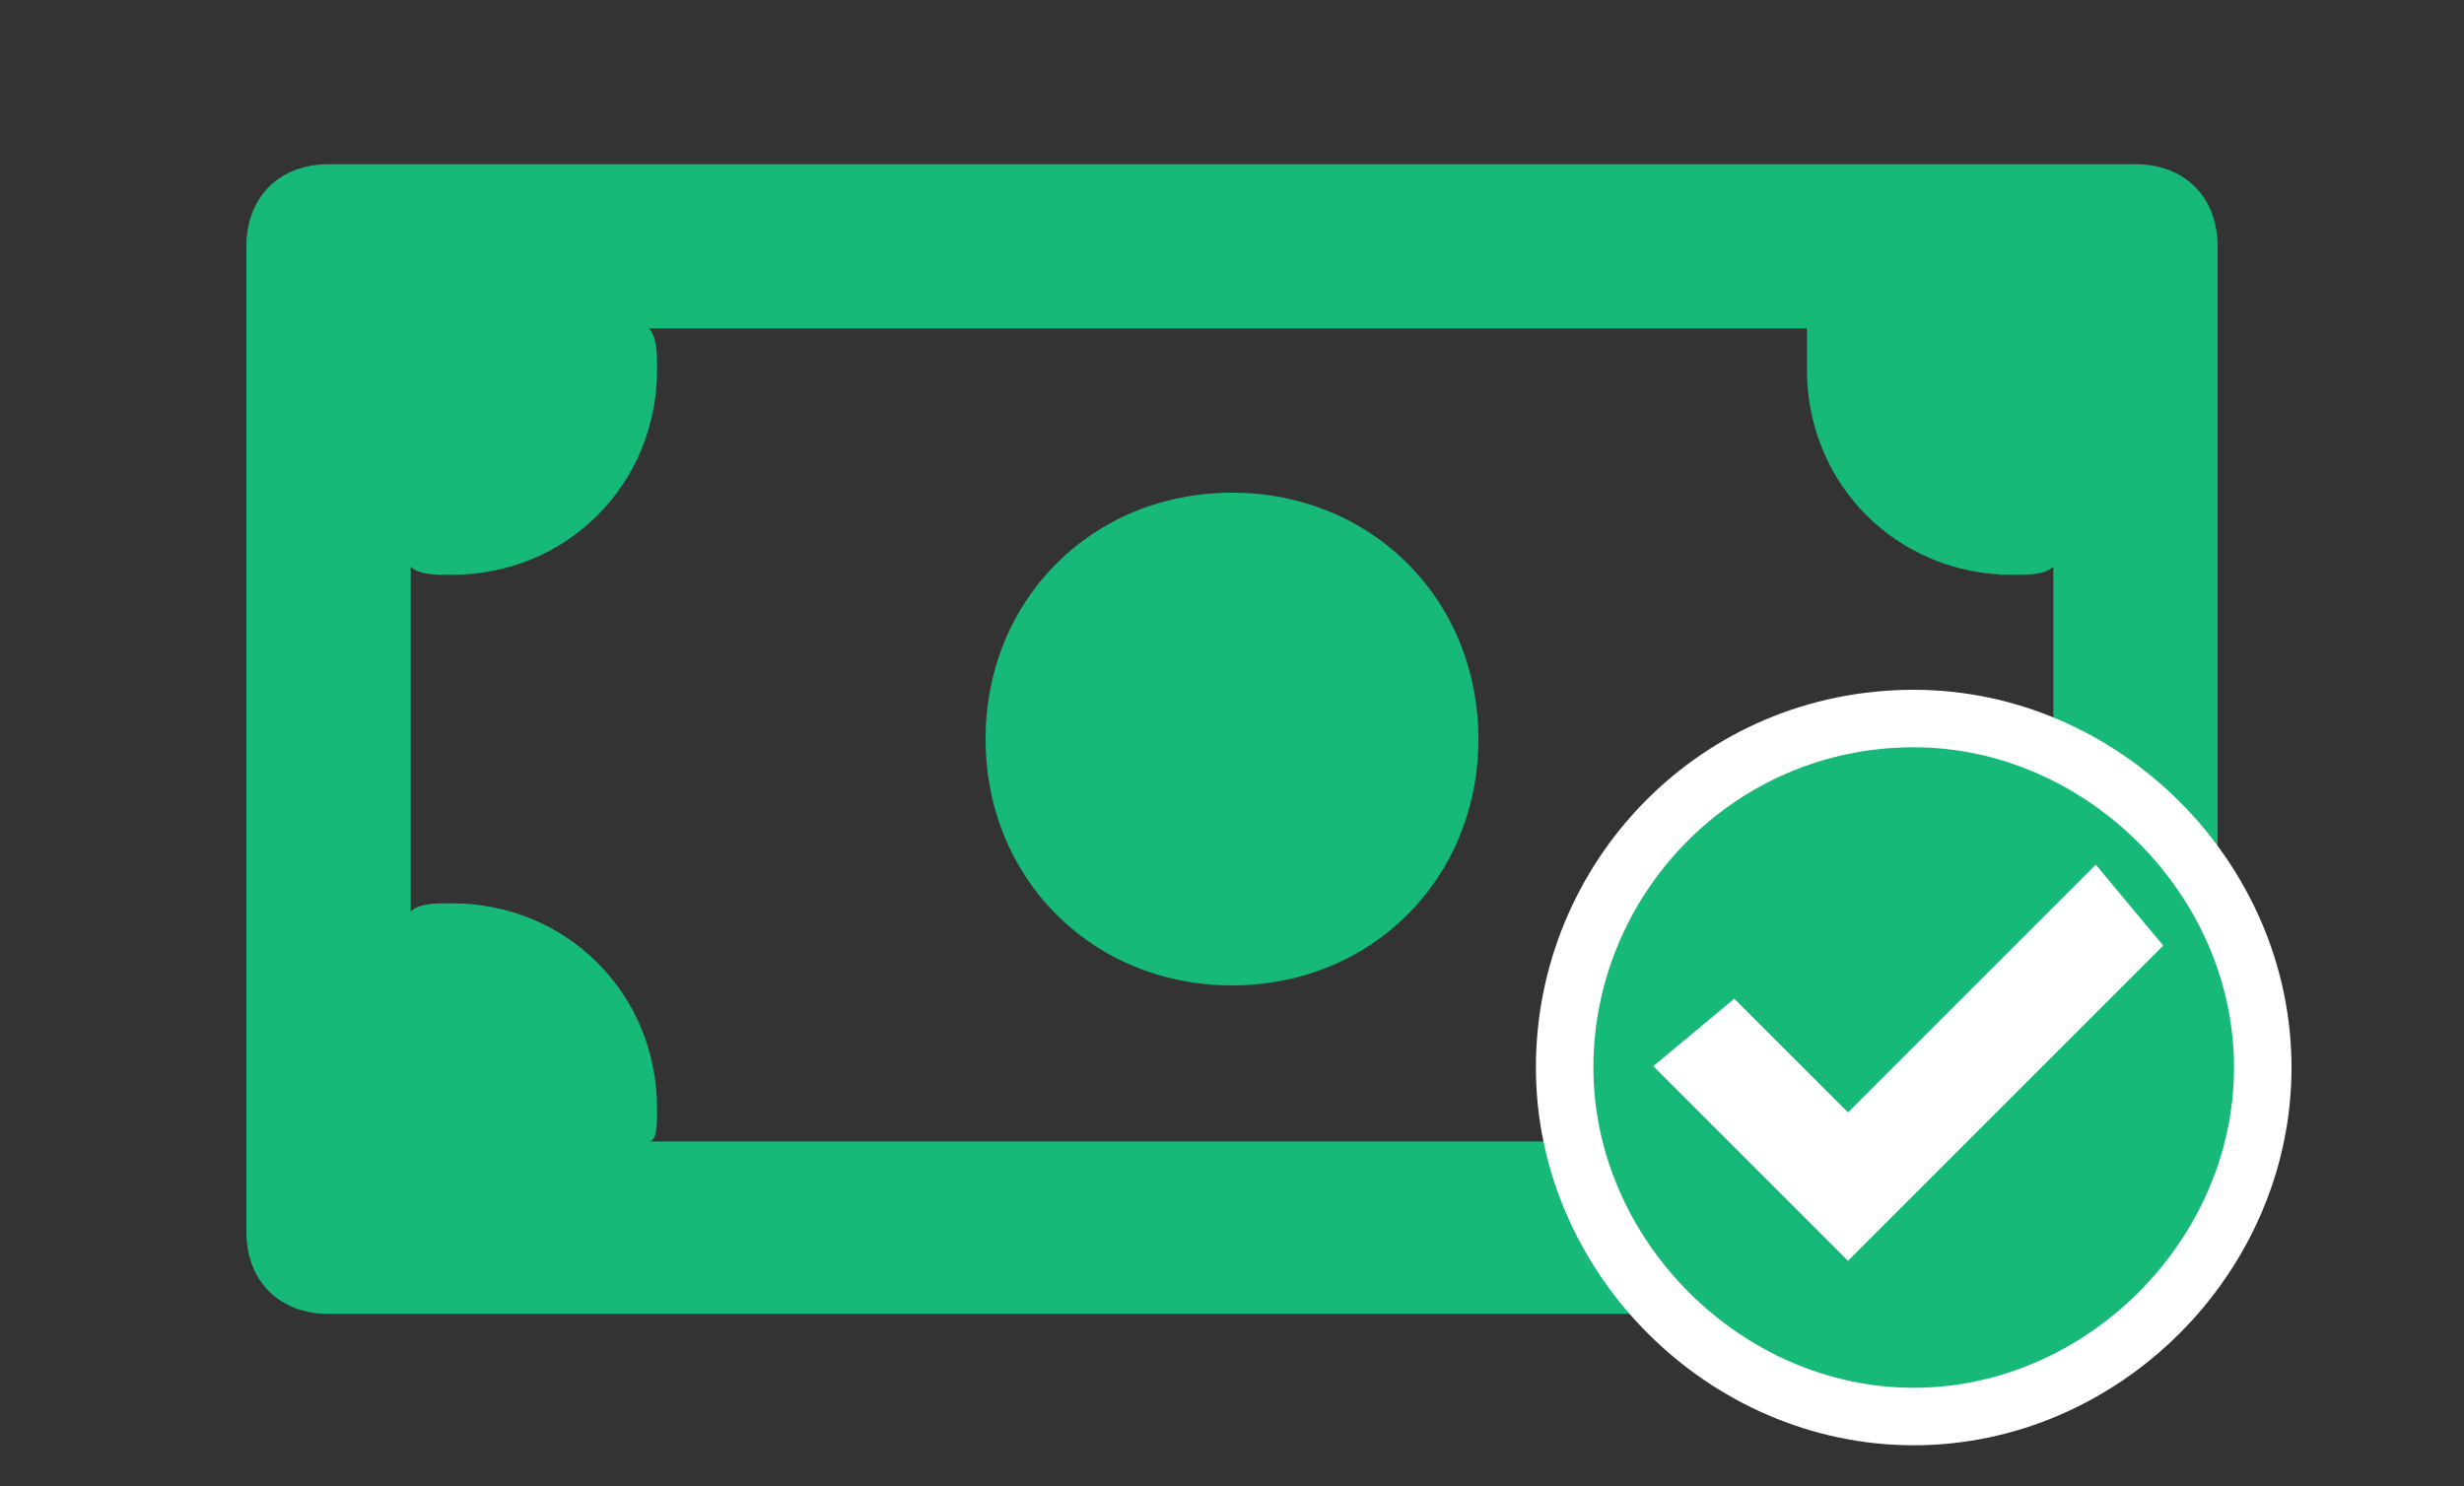
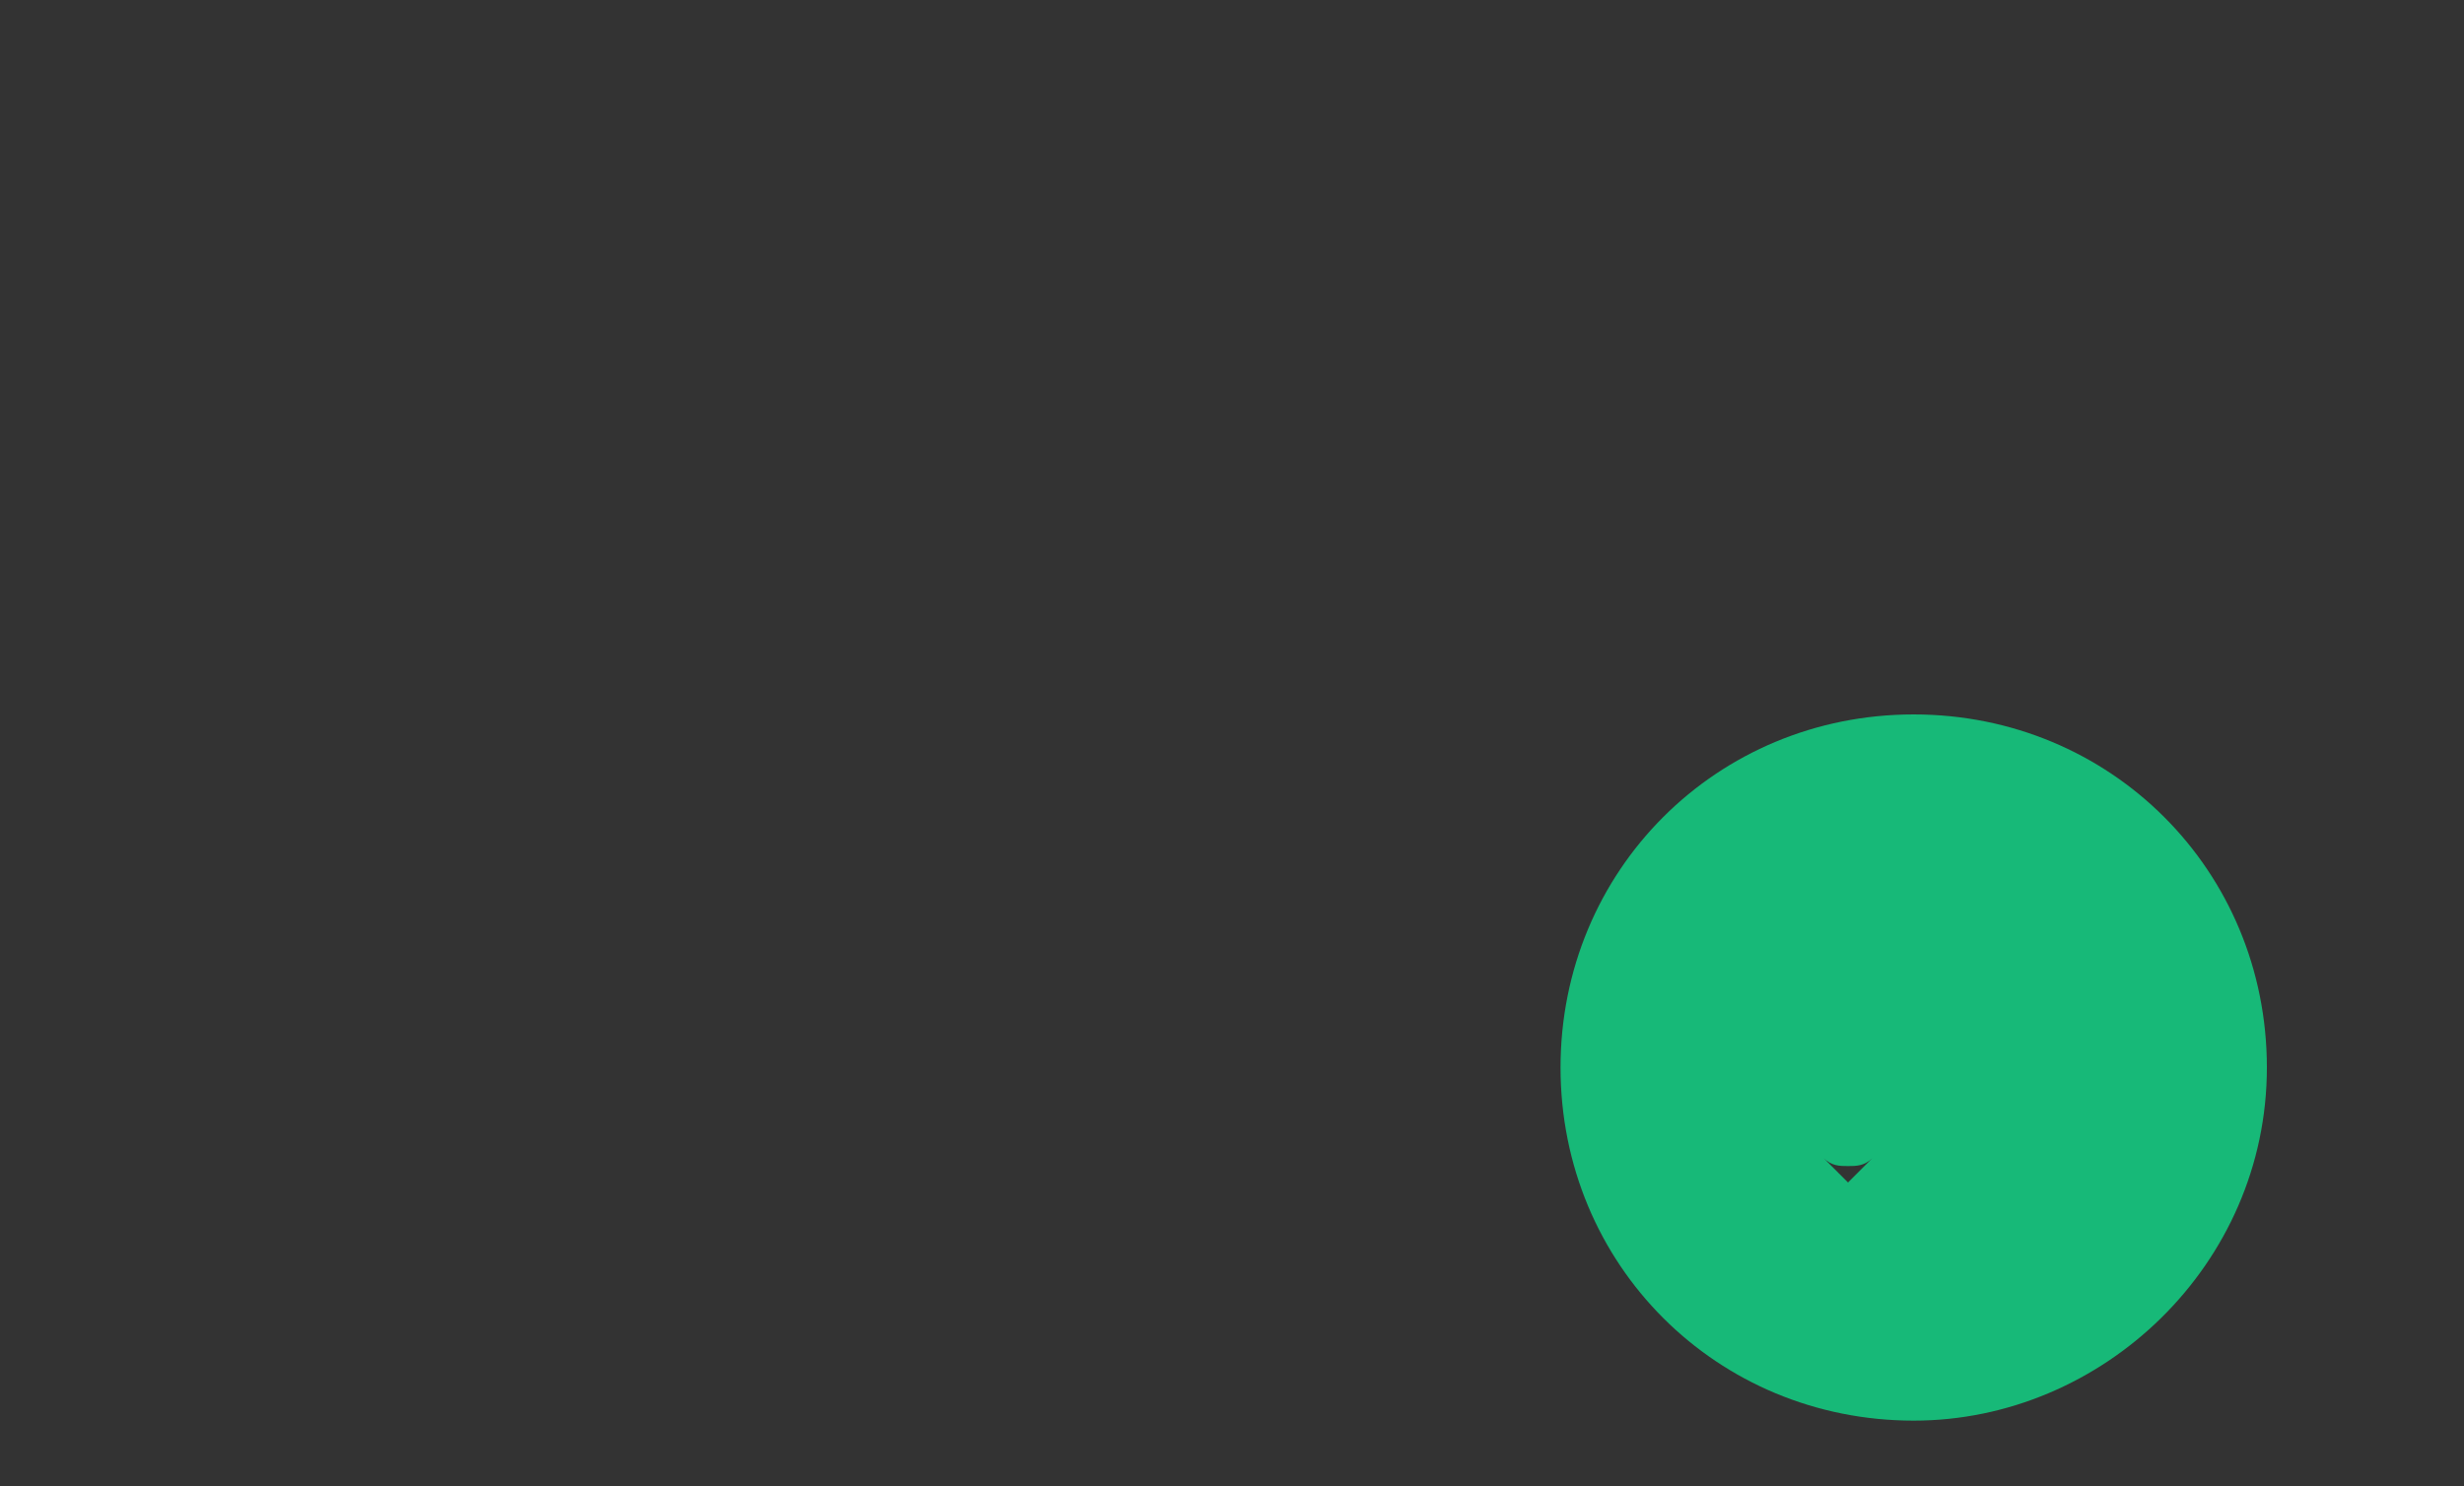
<svg xmlns="http://www.w3.org/2000/svg" version="1.1" id="Layer_1" x="0px" y="0px" viewBox="0 0 30 18.1" style="enable-background:new 0 0 30 18.1;" xml:space="preserve">
  <rect x="0" y="0" width="30" height="18.1" fill="#333333" stroke="none" />
  <style type="text/css">
	.st0{fill:#17B978;}
	.st1{fill-rule:evenodd;clip-rule:evenodd;fill:#17B978;}
	.st2{fill:#FFFFFF;}
	.st3{fill-rule:evenodd;clip-rule:evenodd;fill:#FFFFFF;stroke:#FFFFFF;stroke-width:0.5;stroke-miterlimit:10;}
	.st4{display:none;}
	.st5{display:inline;}
	.st6{fill-rule:evenodd;clip-rule:evenodd;fill:#FF0000;}
</style>
-   <path class="st0" d="M26,2H4C3.4,2,3,2.4,3,3v12c0,0.6,0.4,1,1,1h22c0.6,0,1-0.4,1-1V3C27,2.4,26.6,2,26,2z M5.5,11  c-0.2,0-0.4,0-0.5,0.1V6.9C5.1,7,5.3,7,5.5,7C6.9,7,8,5.9,8,4.5C8,4.3,8,4.1,7.9,4H22c0,0.1,0,0.3,0,0.5C22,5.9,23.1,7,24.5,7  c0.2,0,0.4,0,0.5-0.1V11c-0.1,0-0.3-0.1-0.5-0.1c-1.4,0-2.5,1.1-2.5,2.5c0,0.2,0,0.4,0.1,0.5H7.9C8,13.9,8,13.7,8,13.5  C8,12.1,6.9,11,5.5,11z M12,9c0-1.7,1.3-3,3-3s3,1.3,3,3s-1.3,3-3,3S12,10.7,12,9z" />
  <g id="Слой_2">
    <g id="Page-1">
      <g id="Core" transform="translate(-44, -86)">
        <g id="check-circle" transform="translate(44, 86)">
          <g id="Shape">
-             <path class="st1" d="M23.3,17.3c-2.4,0-4.3-1.9-4.3-4.3s1.9-4.3,4.3-4.3s4.3,1.9,4.3,4.3S25.6,17.3,23.3,17.3z M22.5,14.4l3-3       l0,0l-2.7,2.7c-0.1,0.1-0.2,0.1-0.3,0.1s-0.2,0-0.3-0.1L21.1,13l0,0L22.5,14.4z" />
-             <path class="st2" d="M23.3,9.1c2.1,0,3.9,1.8,3.9,3.9s-1.8,3.9-3.9,3.9s-3.9-1.8-3.9-3.9S21.1,9.1,23.3,9.1 M22.5,13.9       l-1.4-1.4L20.5,13l1.9,1.9l3.5-3.5l-0.5-0.5L22.5,13.9 M23.3,8.4c-2.6,0-4.6,2.1-4.6,4.6s2.1,4.6,4.6,4.6s4.6-2.1,4.6-4.6       S25.8,8.4,23.3,8.4L23.3,8.4z" />
+             <path class="st1" d="M23.3,17.3c-2.4,0-4.3-1.9-4.3-4.3s1.9-4.3,4.3-4.3s4.3,1.9,4.3,4.3S25.6,17.3,23.3,17.3M22.5,14.4l3-3       l0,0l-2.7,2.7c-0.1,0.1-0.2,0.1-0.3,0.1s-0.2,0-0.3-0.1L21.1,13l0,0L22.5,14.4z" />
          </g>
        </g>
      </g>
    </g>
-     <polygon class="st3" points="20.5,13 22.5,15 26,11.5 25.5,10.9 22.5,13.9 21.1,12.5  " />
  </g>
  <g id="Слой_3" class="st4">
    <g class="st5">
-       <path class="st6" d="M23.3,17.3c-2.4,0-4.3-1.9-4.3-4.3c0-2.4,1.9-4.3,4.3-4.3s4.3,1.9,4.3,4.3C27.6,15.4,25.6,17.3,23.3,17.3z     M23.3,13.3c0.1,0,0.2,0,0.3,0.1l0.9,0.9l0.2-0.2l-0.9-0.9c-0.1-0.1-0.1-0.4,0-0.5l0.9-0.9l-0.2-0.2l-0.9,0.9    c-0.1,0.1-0.2,0.1-0.3,0.1s-0.2,0-0.3-0.1l-0.9-0.9L22,11.9l0.9,0.9c0.1,0.1,0.1,0.4,0,0.5L22,14.2l0.2,0.2l0.9-0.9    C23.1,13.4,23.2,13.3,23.3,13.3z" />
-       <path class="st2" d="M23.3,9.1c2.2,0,3.9,1.8,3.9,3.9c0,2.2-1.8,3.9-3.9,3.9c-2.2,0-3.9-1.8-3.9-3.9C19.4,10.9,21.1,9.1,23.3,9.1     M23.3,12.3l-1.1-1.1l-0.7,0.7l1.1,1.1l-1.1,1.1l0.7,0.7l1.1-1.1l1.1,1.1l0.7-0.7L24,13l1.1-1.1l-0.7-0.7L23.3,12.3 M23.3,8.4    c-2.6,0-4.7,2.1-4.7,4.7s2.1,4.7,4.7,4.7s4.7-2.1,4.7-4.7S25.9,8.4,23.3,8.4L23.3,8.4z" />
-     </g>
+       </g>
  </g>
</svg>